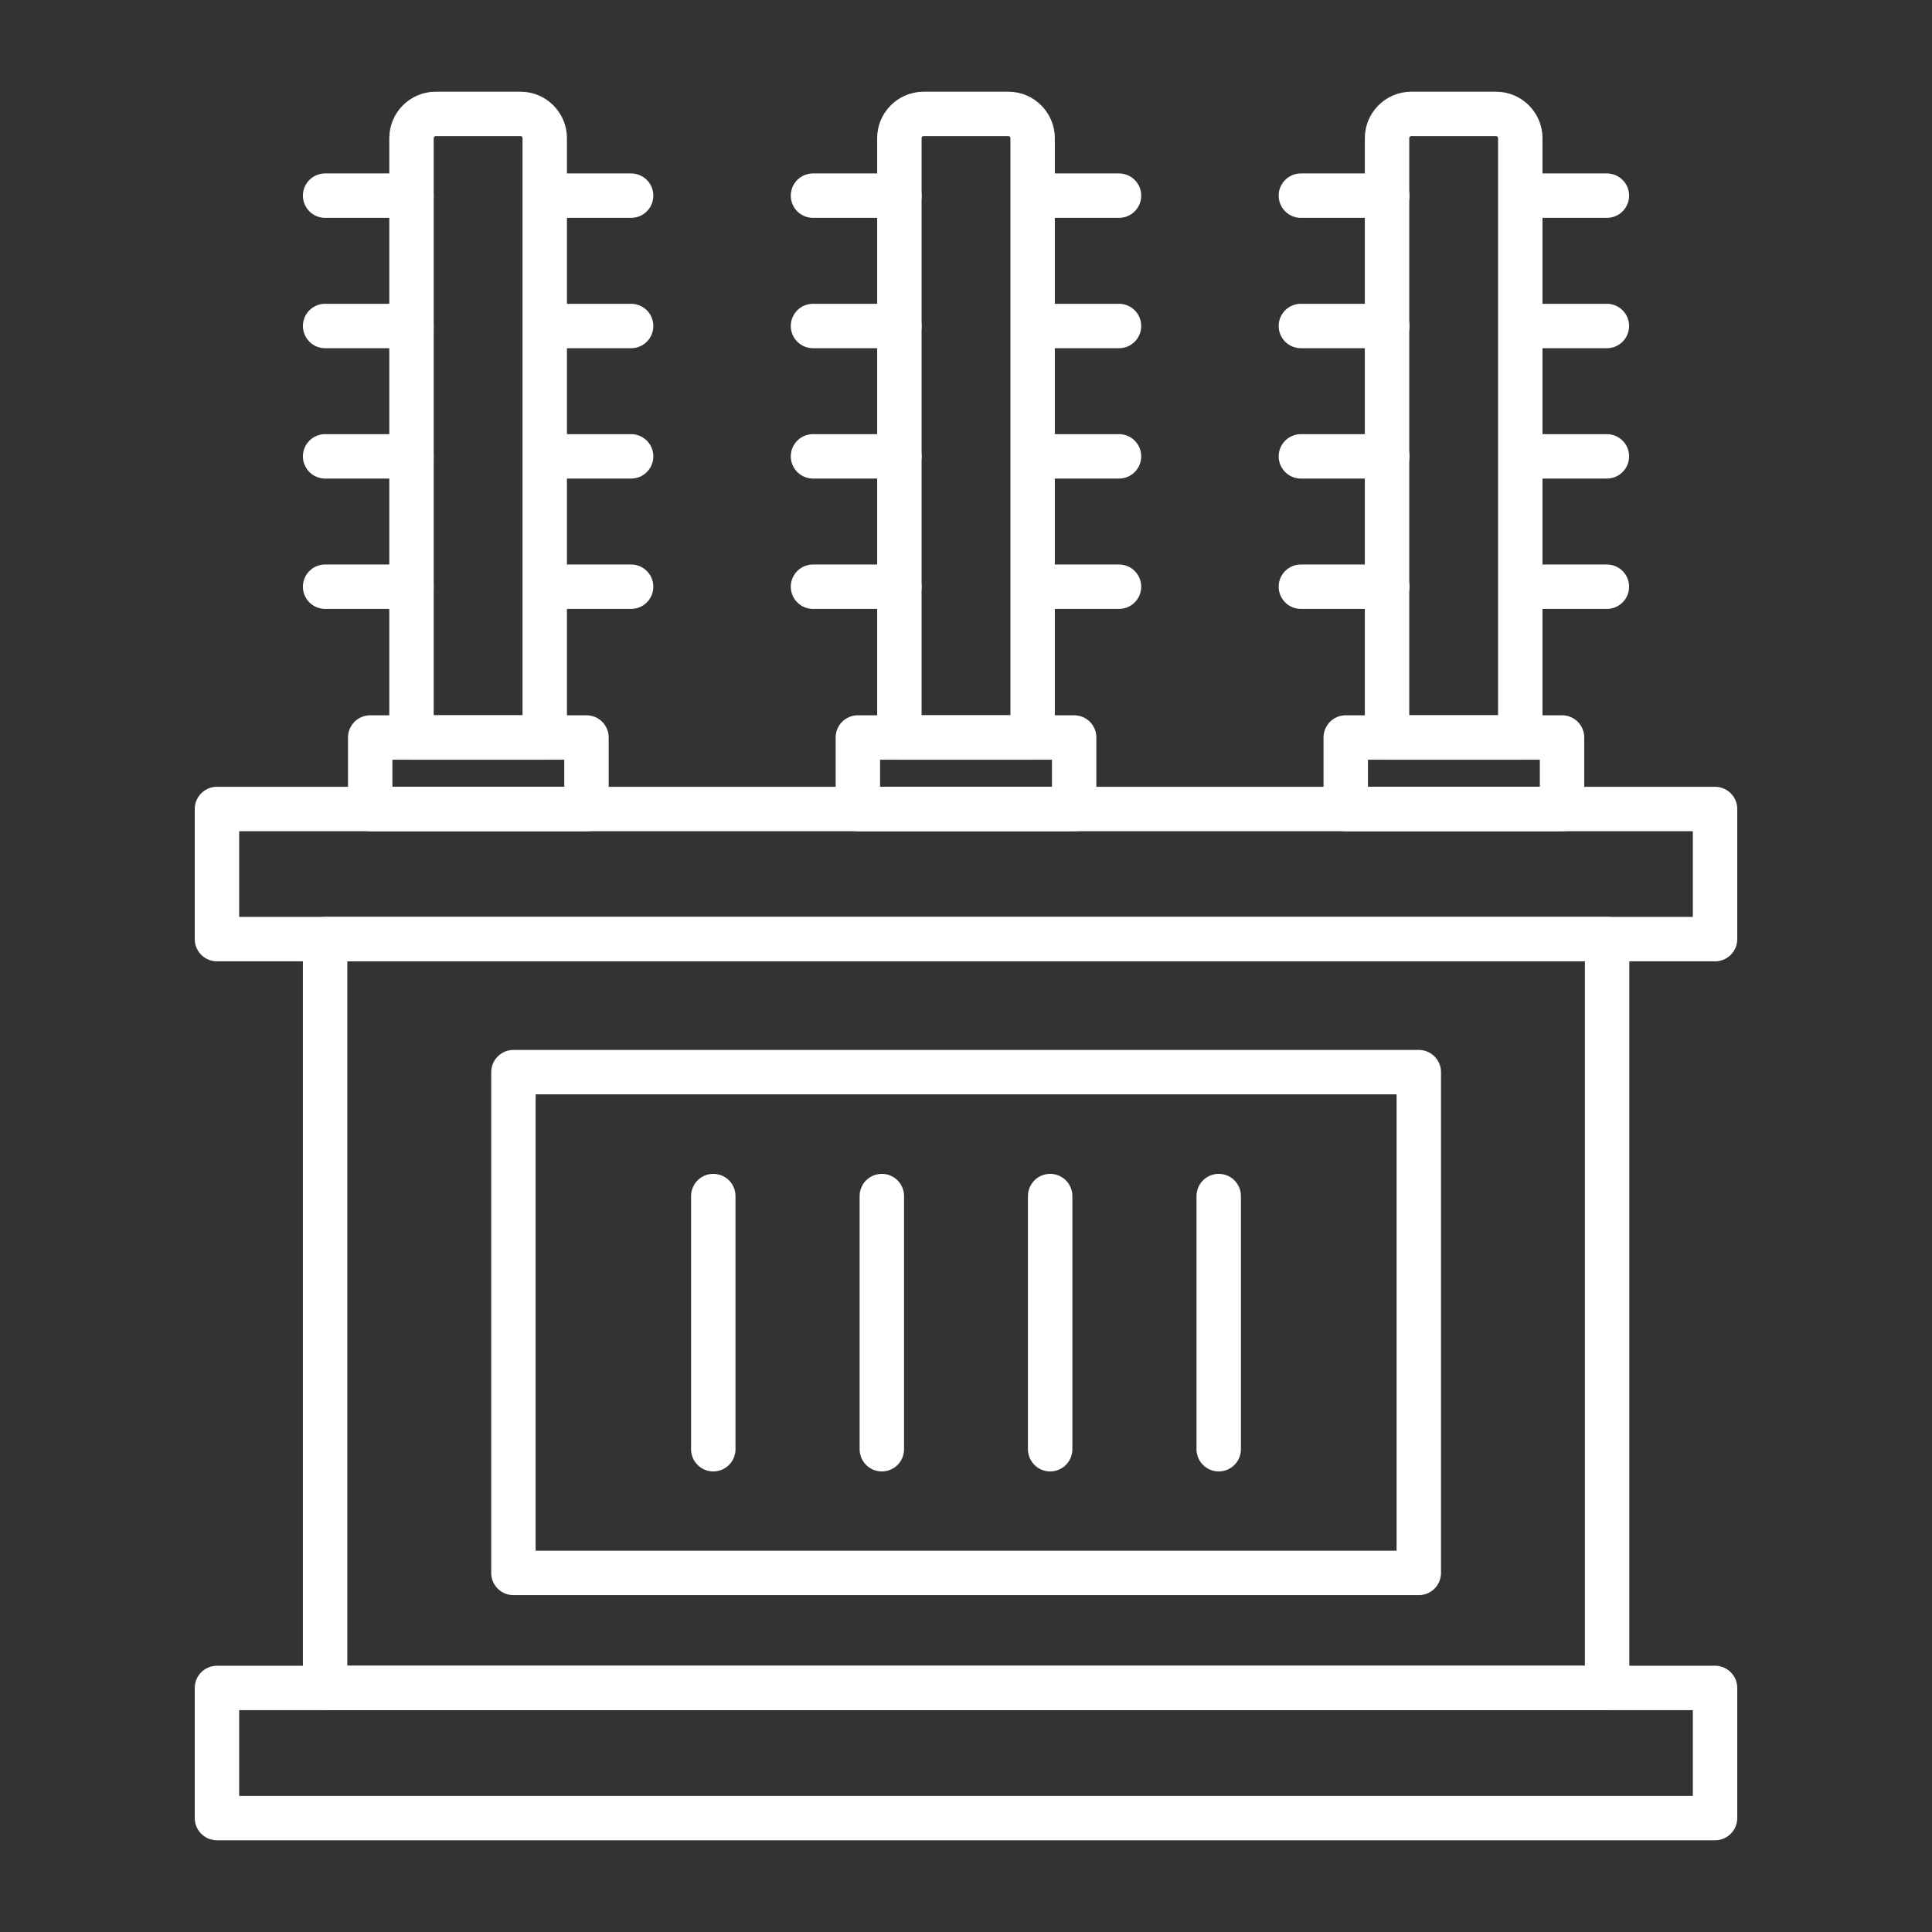
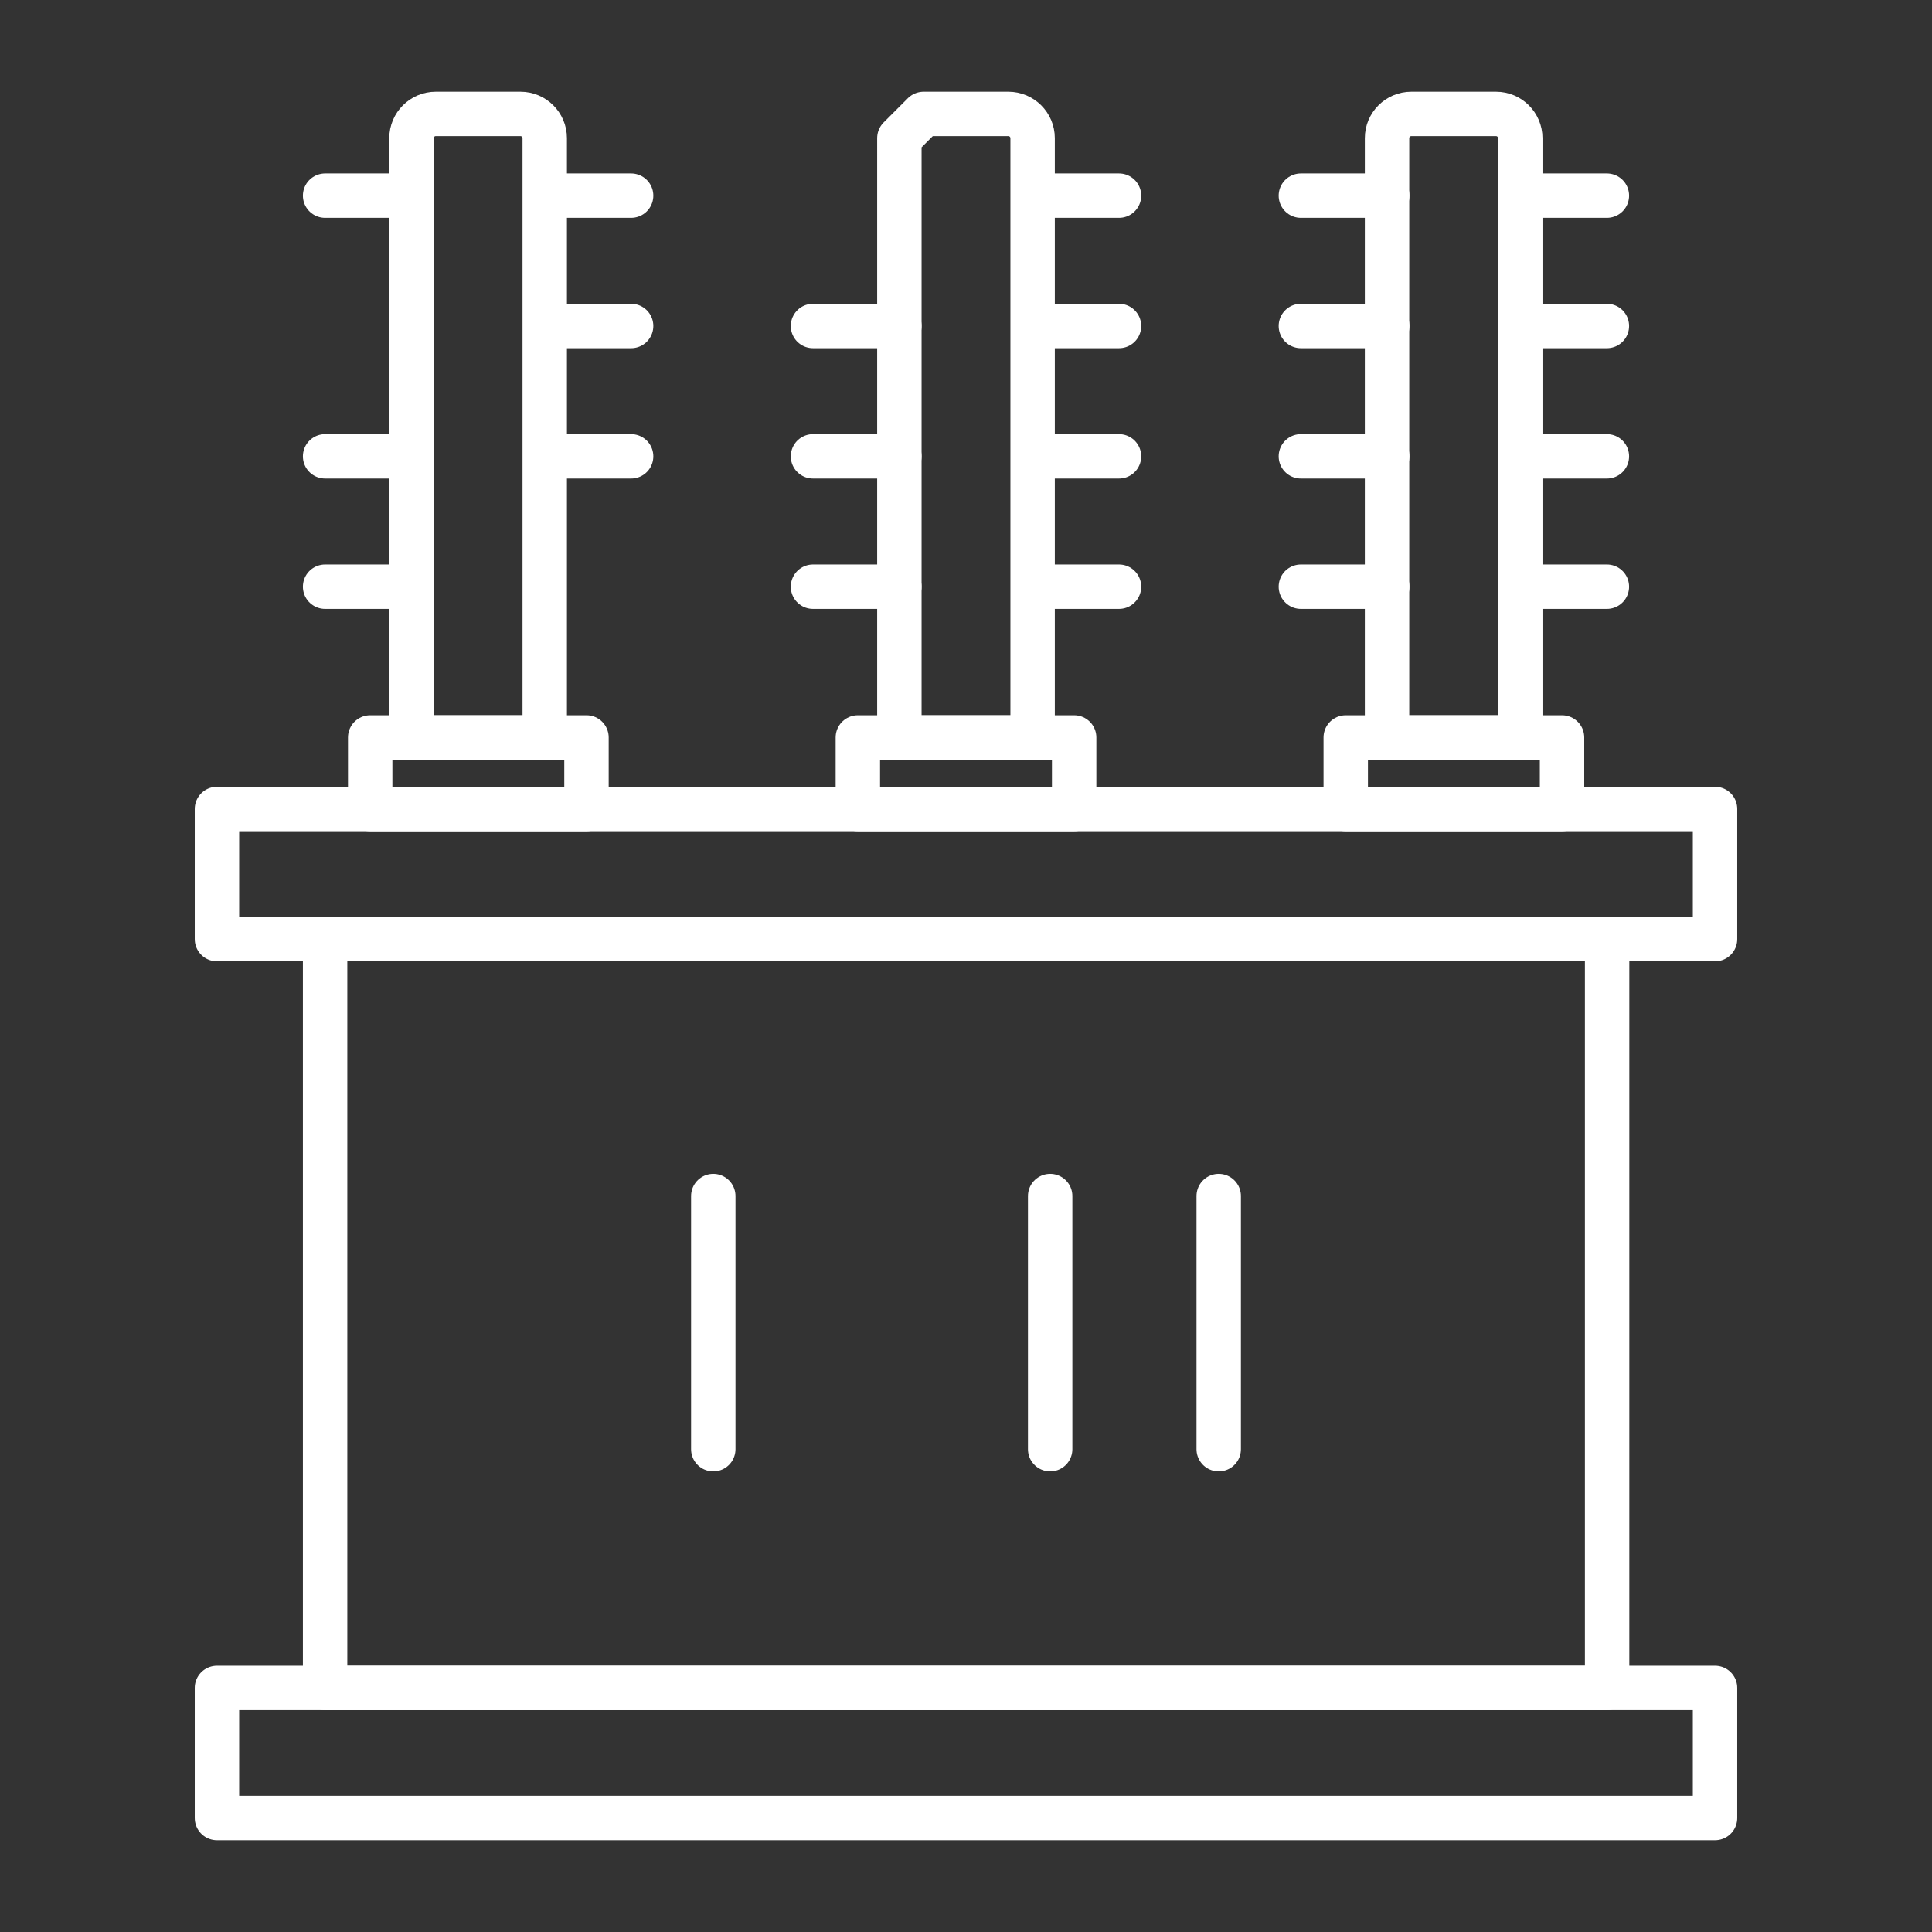
<svg xmlns="http://www.w3.org/2000/svg" id="uuid-d77fc49d-1a72-4a59-8742-68ff5094cd47" width="87" height="87" viewBox="0 0 87 87">
  <rect x="0" y="0" width="87" height="87" fill="#333333" stroke="none" />
  <rect x="9.77" y="36.43" width="67.46" height="5.86" style="fill:none; stroke:#fff; stroke-linecap:round; stroke-linejoin:round; stroke-width:2px;" />
  <rect x="9.77" y="76.01" width="67.46" height="5.86" style="fill:none; stroke:#fff; stroke-linecap:round; stroke-linejoin:round; stroke-width:2px;" />
-   <rect x="23.12" y="48.28" width="40.77" height="22.55" style="fill:none; stroke:#fff; stroke-linecap:round; stroke-linejoin:round; stroke-width:2px;" />
  <g>
    <line x1="32.12" y1="53.86" x2="32.12" y2="65.26" style="fill:none; stroke:#fff; stroke-linecap:round; stroke-linejoin:round; stroke-width:2px;" />
-     <line x1="39.71" y1="53.86" x2="39.71" y2="65.26" style="fill:none; stroke:#fff; stroke-linecap:round; stroke-linejoin:round; stroke-width:2px;" />
    <line x1="47.29" y1="53.86" x2="47.29" y2="65.26" style="fill:none; stroke:#fff; stroke-linecap:round; stroke-linejoin:round; stroke-width:2px;" />
    <line x1="54.88" y1="53.86" x2="54.88" y2="65.26" style="fill:none; stroke:#fff; stroke-linecap:round; stroke-linejoin:round; stroke-width:2px;" />
  </g>
  <rect x="14.64" y="42.29" width="57.73" height="33.72" style="fill:none; stroke:#fff; stroke-linecap:round; stroke-linejoin:round; stroke-width:2px;" />
  <g>
    <g>
      <rect x="16.67" y="33.21" width="9.74" height="3.22" style="fill:none; stroke:#fff; stroke-linecap:round; stroke-linejoin:round; stroke-width:2px;" />
      <path d="M19.62,5.13h3.82c.6,0,1.09,.49,1.09,1.09v26.99h-6V6.22c0-.6,.49-1.09,1.09-1.09Z" style="fill:none; stroke:#fff; stroke-linecap:round; stroke-linejoin:round; stroke-width:2px;" />
      <g>
        <line x1="24.72" y1="8.81" x2="28.42" y2="8.81" style="fill:none; stroke:#fff; stroke-linecap:round; stroke-linejoin:round; stroke-width:2px;" />
        <line x1="14.64" y1="8.81" x2="18.53" y2="8.81" style="fill:none; stroke:#fff; stroke-linecap:round; stroke-linejoin:round; stroke-width:2px;" />
      </g>
      <g>
        <line x1="24.72" y1="14.68" x2="28.42" y2="14.68" style="fill:none; stroke:#fff; stroke-linecap:round; stroke-linejoin:round; stroke-width:2px;" />
-         <line x1="14.64" y1="14.68" x2="18.53" y2="14.68" style="fill:none; stroke:#fff; stroke-linecap:round; stroke-linejoin:round; stroke-width:2px;" />
      </g>
      <g>
        <line x1="24.72" y1="20.55" x2="28.42" y2="20.55" style="fill:none; stroke:#fff; stroke-linecap:round; stroke-linejoin:round; stroke-width:2px;" />
        <line x1="14.64" y1="20.55" x2="18.53" y2="20.55" style="fill:none; stroke:#fff; stroke-linecap:round; stroke-linejoin:round; stroke-width:2px;" />
      </g>
      <g>
-         <line x1="24.72" y1="26.42" x2="28.42" y2="26.42" style="fill:none; stroke:#fff; stroke-linecap:round; stroke-linejoin:round; stroke-width:2px;" />
        <line x1="14.64" y1="26.42" x2="18.53" y2="26.42" style="fill:none; stroke:#fff; stroke-linecap:round; stroke-linejoin:round; stroke-width:2px;" />
      </g>
    </g>
    <g>
      <rect x="38.63" y="33.21" width="9.74" height="3.22" style="fill:none; stroke:#fff; stroke-linecap:round; stroke-linejoin:round; stroke-width:2px;" />
-       <path d="M41.59,5.13h3.82c.6,0,1.09,.49,1.09,1.09v26.99h-6V6.22c0-.6,.49-1.09,1.09-1.09Z" style="fill:none; stroke:#fff; stroke-linecap:round; stroke-linejoin:round; stroke-width:2px;" />
+       <path d="M41.59,5.13h3.82c.6,0,1.09,.49,1.09,1.09v26.99h-6V6.22Z" style="fill:none; stroke:#fff; stroke-linecap:round; stroke-linejoin:round; stroke-width:2px;" />
      <g>
        <line x1="46.69" y1="8.81" x2="50.39" y2="8.81" style="fill:none; stroke:#fff; stroke-linecap:round; stroke-linejoin:round; stroke-width:2px;" />
-         <line x1="36.61" y1="8.81" x2="40.5" y2="8.81" style="fill:none; stroke:#fff; stroke-linecap:round; stroke-linejoin:round; stroke-width:2px;" />
      </g>
      <g>
        <line x1="46.69" y1="14.68" x2="50.39" y2="14.68" style="fill:none; stroke:#fff; stroke-linecap:round; stroke-linejoin:round; stroke-width:2px;" />
        <line x1="36.61" y1="14.68" x2="40.5" y2="14.68" style="fill:none; stroke:#fff; stroke-linecap:round; stroke-linejoin:round; stroke-width:2px;" />
      </g>
      <g>
        <line x1="46.69" y1="20.55" x2="50.39" y2="20.55" style="fill:none; stroke:#fff; stroke-linecap:round; stroke-linejoin:round; stroke-width:2px;" />
        <line x1="36.61" y1="20.55" x2="40.5" y2="20.55" style="fill:none; stroke:#fff; stroke-linecap:round; stroke-linejoin:round; stroke-width:2px;" />
      </g>
      <g>
        <line x1="46.69" y1="26.42" x2="50.39" y2="26.42" style="fill:none; stroke:#fff; stroke-linecap:round; stroke-linejoin:round; stroke-width:2px;" />
        <line x1="36.61" y1="26.42" x2="40.5" y2="26.42" style="fill:none; stroke:#fff; stroke-linecap:round; stroke-linejoin:round; stroke-width:2px;" />
      </g>
    </g>
    <g>
      <rect x="60.6" y="33.21" width="9.74" height="3.22" style="fill:none; stroke:#fff; stroke-linecap:round; stroke-linejoin:round; stroke-width:2px;" />
      <path d="M63.55,5.13h3.82c.6,0,1.09,.49,1.09,1.09v26.99h-6V6.22c0-.6,.49-1.09,1.09-1.09Z" style="fill:none; stroke:#fff; stroke-linecap:round; stroke-linejoin:round; stroke-width:2px;" />
      <g>
        <line x1="68.66" y1="8.81" x2="72.36" y2="8.81" style="fill:none; stroke:#fff; stroke-linecap:round; stroke-linejoin:round; stroke-width:2px;" />
        <line x1="58.58" y1="8.81" x2="62.47" y2="8.81" style="fill:none; stroke:#fff; stroke-linecap:round; stroke-linejoin:round; stroke-width:2px;" />
      </g>
      <g>
        <line x1="68.66" y1="14.68" x2="72.36" y2="14.68" style="fill:none; stroke:#fff; stroke-linecap:round; stroke-linejoin:round; stroke-width:2px;" />
        <line x1="58.58" y1="14.68" x2="62.47" y2="14.68" style="fill:none; stroke:#fff; stroke-linecap:round; stroke-linejoin:round; stroke-width:2px;" />
      </g>
      <g>
        <line x1="68.66" y1="20.55" x2="72.36" y2="20.55" style="fill:none; stroke:#fff; stroke-linecap:round; stroke-linejoin:round; stroke-width:2px;" />
        <line x1="58.58" y1="20.55" x2="62.47" y2="20.55" style="fill:none; stroke:#fff; stroke-linecap:round; stroke-linejoin:round; stroke-width:2px;" />
      </g>
      <g>
        <line x1="68.66" y1="26.42" x2="72.36" y2="26.42" style="fill:none; stroke:#fff; stroke-linecap:round; stroke-linejoin:round; stroke-width:2px;" />
        <line x1="58.58" y1="26.42" x2="62.47" y2="26.42" style="fill:none; stroke:#fff; stroke-linecap:round; stroke-linejoin:round; stroke-width:2px;" />
      </g>
    </g>
  </g>
</svg>